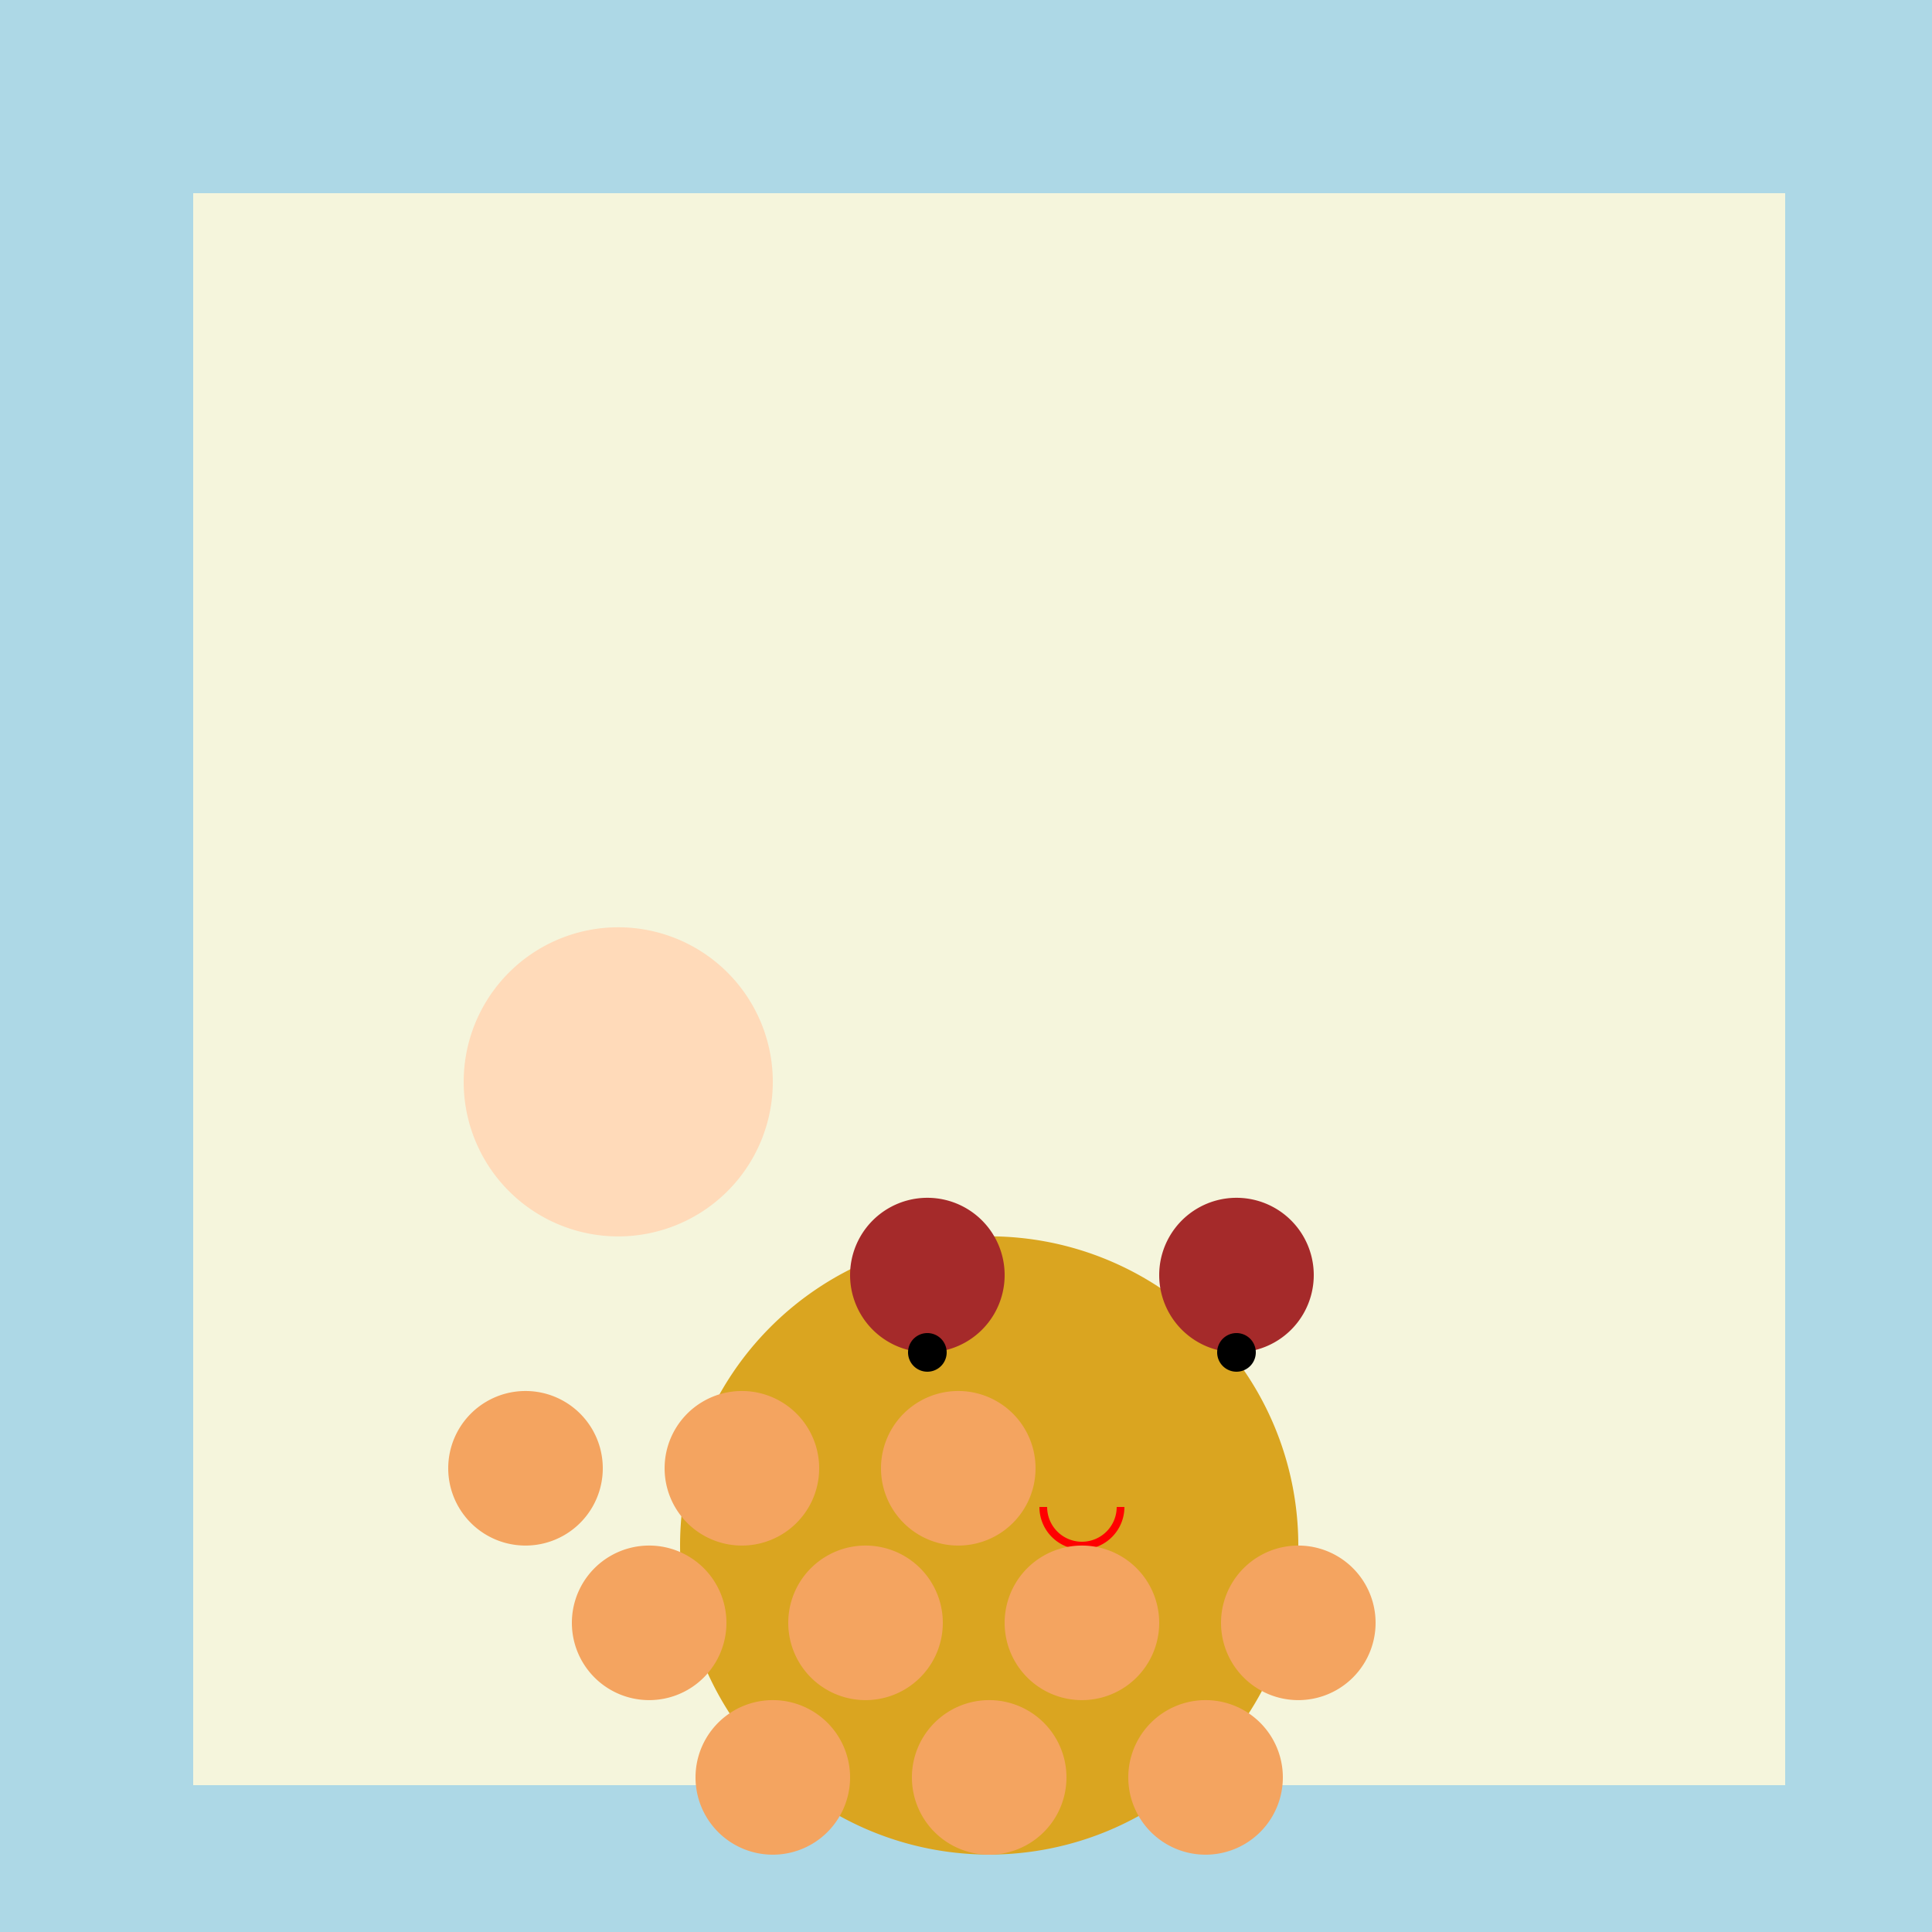
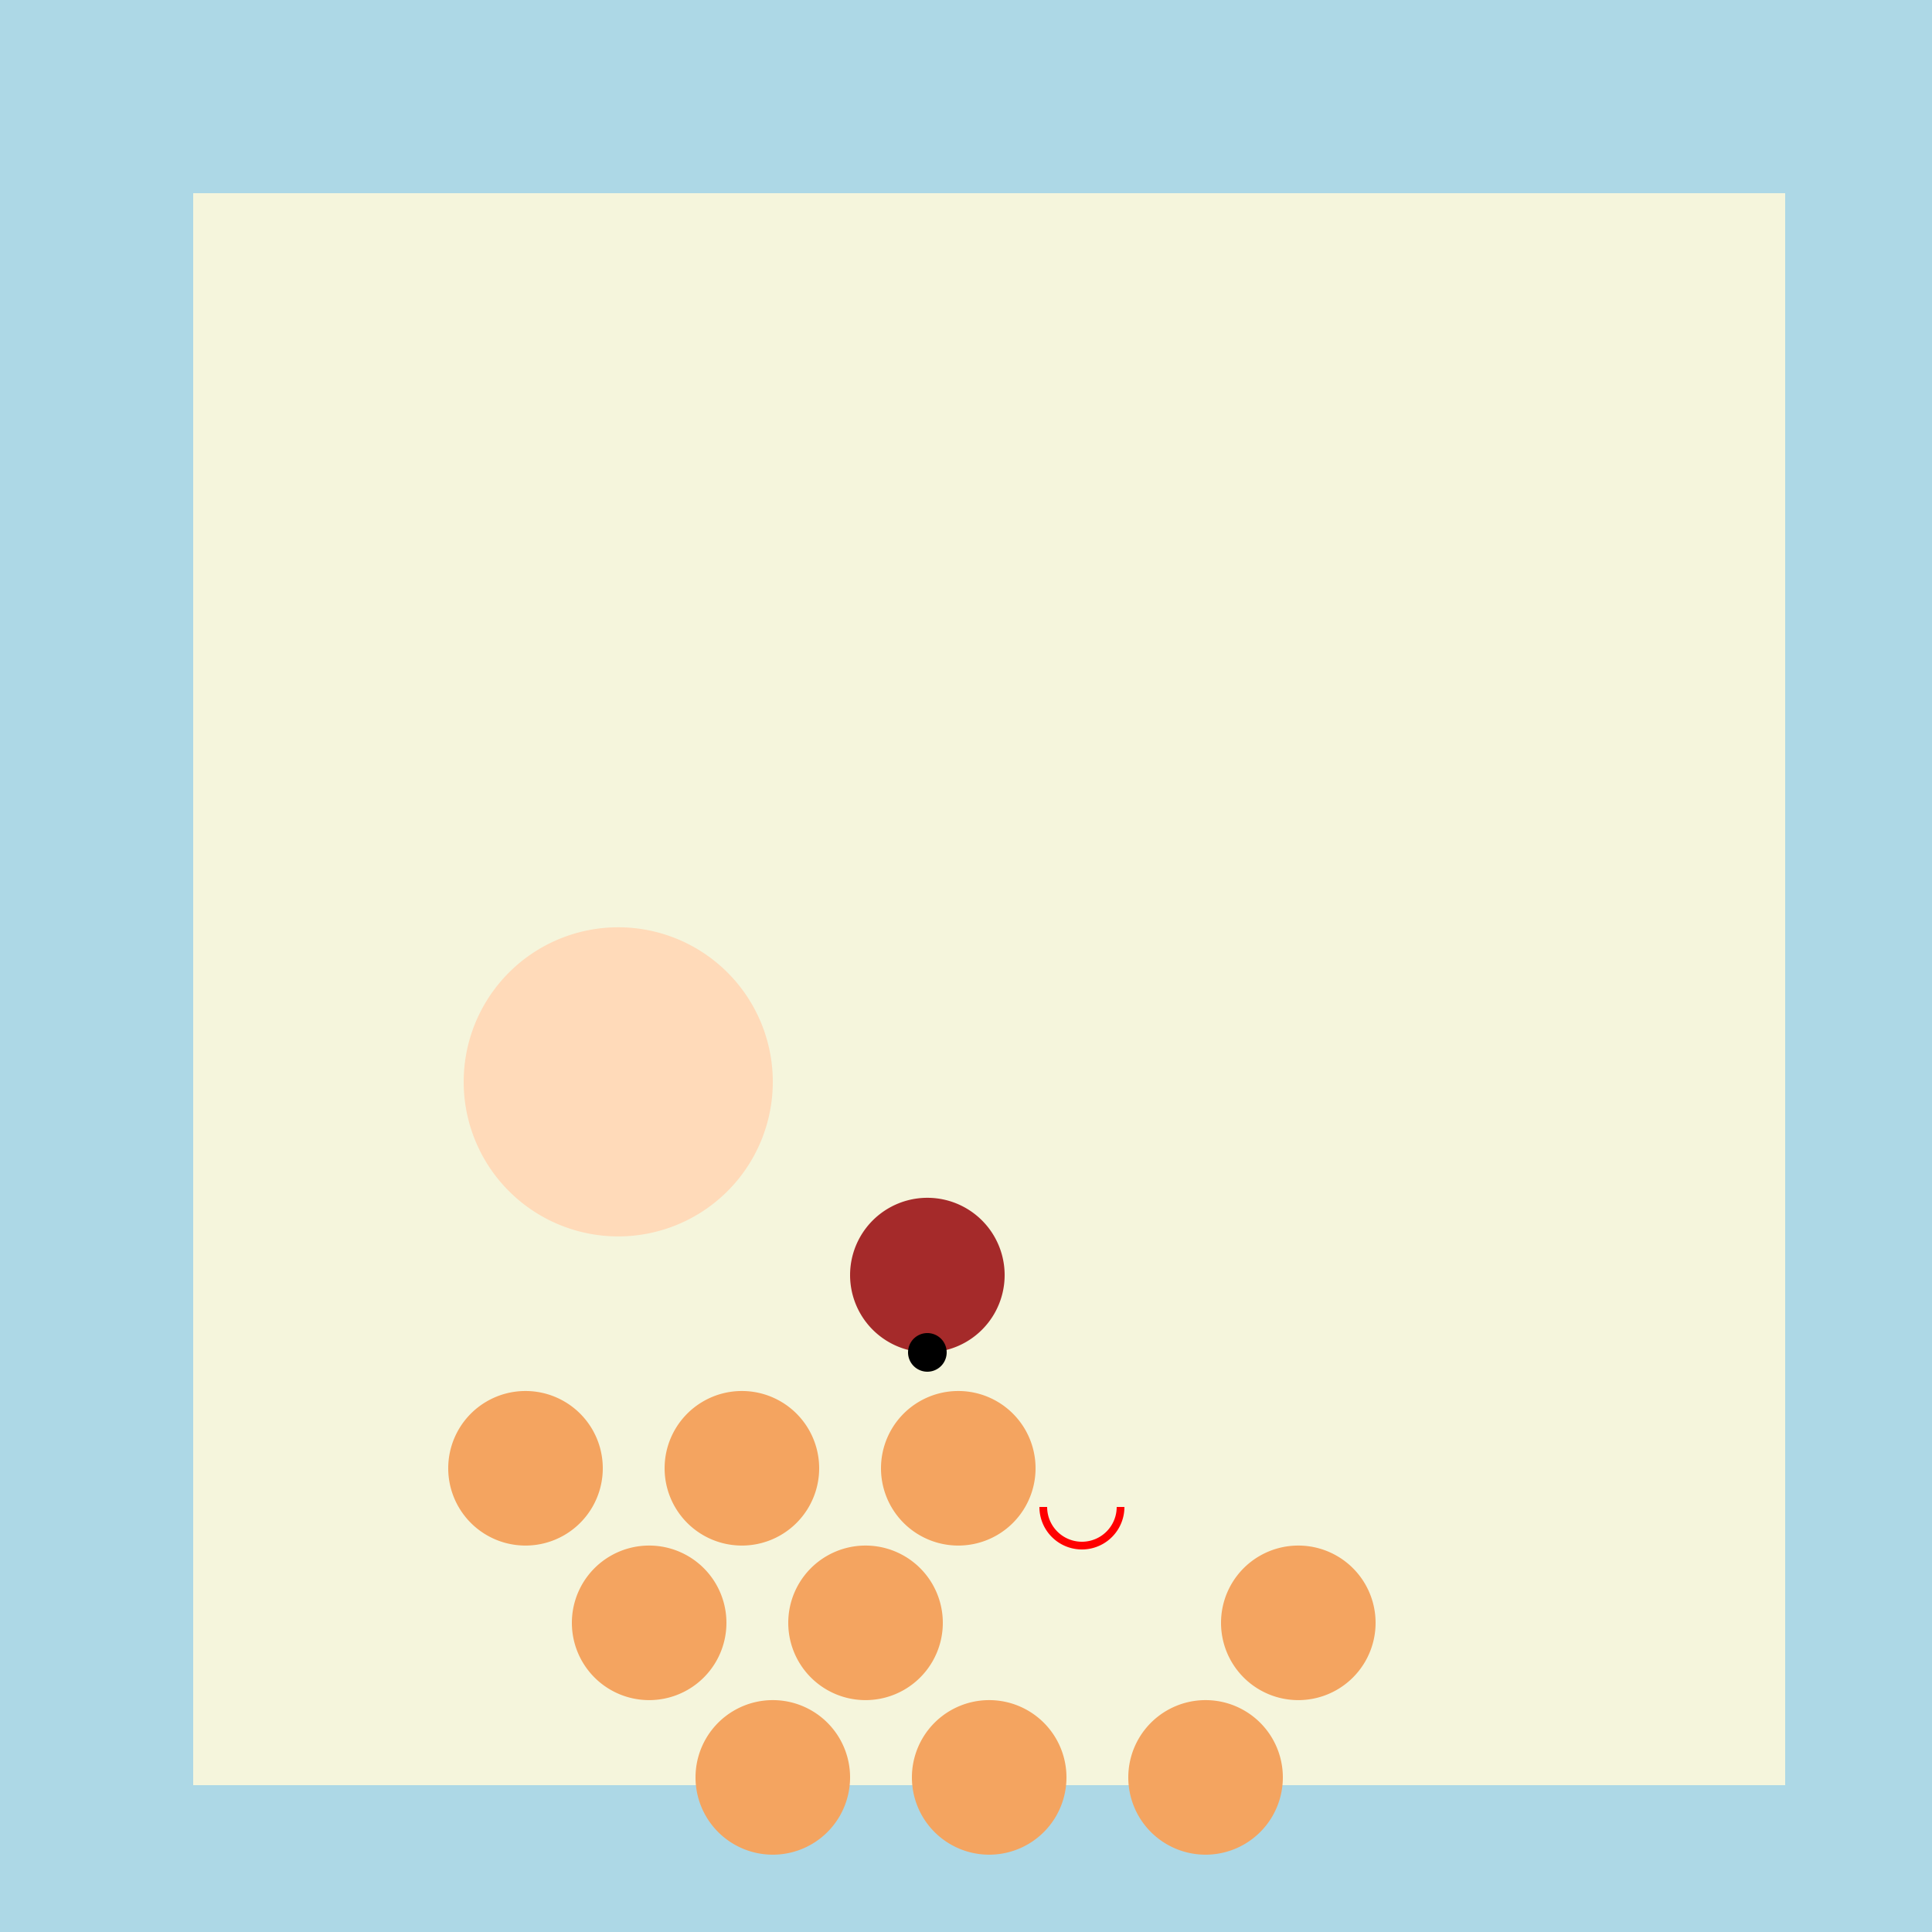
<svg xmlns="http://www.w3.org/2000/svg" width="500" height="500">
  <defs />
  <g>
    <rect fill="lightblue" stroke="none" x="0" y="0" width="512" height="512" />
    <rect fill="beige" stroke="none" x="50" y="50" width="412" height="412" />
-     <path fill="goldenrod" stroke="none" paint-order="stroke fill markers" d=" M 336 400 A 80 80 0 1 1 336 399.92" />
    <path fill="peachpuff" stroke="none" paint-order="stroke fill markers" d=" M 200 280 A 40 40 0 1 1 200 279.96" />
    <path fill="brown" stroke="none" paint-order="stroke fill markers" d=" M 260 330 A 20 20 0 1 1 260 329.98" />
-     <path fill="brown" stroke="none" paint-order="stroke fill markers" d=" M 340 330 A 20 20 0 1 1 340 329.98" />
    <path fill="black" stroke="none" paint-order="stroke fill markers" d=" M 245 350 A 5 5 0 1 1 245 349.995" />
-     <path fill="black" stroke="none" paint-order="stroke fill markers" d=" M 325 350 A 5 5 0 1 1 325 349.995" />
    <path fill="none" stroke="red" paint-order="fill stroke markers" d=" M 290 390 A 10 10 0 0 1 270 390" stroke-miterlimit="10" stroke-width="2" stroke-dasharray="" />
    <path fill="sandybrown" stroke="none" paint-order="stroke fill markers" d=" M 220 460 A 20 20 0 1 1 220 459.98" />
    <path fill="sandybrown" stroke="none" paint-order="stroke fill markers" d=" M 276 460 A 20 20 0 1 1 276 459.98" />
    <path fill="sandybrown" stroke="none" paint-order="stroke fill markers" d=" M 332 460 A 20 20 0 1 1 332 459.98" />
    <path fill="sandybrown" stroke="none" paint-order="stroke fill markers" d=" M 188 420 A 20 20 0 1 1 188 419.98" />
    <path fill="sandybrown" stroke="none" paint-order="stroke fill markers" d=" M 244 420 A 20 20 0 1 1 244 419.98" />
-     <path fill="sandybrown" stroke="none" paint-order="stroke fill markers" d=" M 300 420 A 20 20 0 1 1 300 419.98" />
    <path fill="sandybrown" stroke="none" paint-order="stroke fill markers" d=" M 356 420 A 20 20 0 1 1 356 419.98" />
    <path fill="sandybrown" stroke="none" paint-order="stroke fill markers" d=" M 156 380 A 20 20 0 1 1 156 379.98" />
    <path fill="sandybrown" stroke="none" paint-order="stroke fill markers" d=" M 212 380 A 20 20 0 1 1 212 379.98" />
    <path fill="sandybrown" stroke="none" paint-order="stroke fill markers" d=" M 268 380 A 20 20 0 1 1 268 379.98" />
  </g>
</svg>